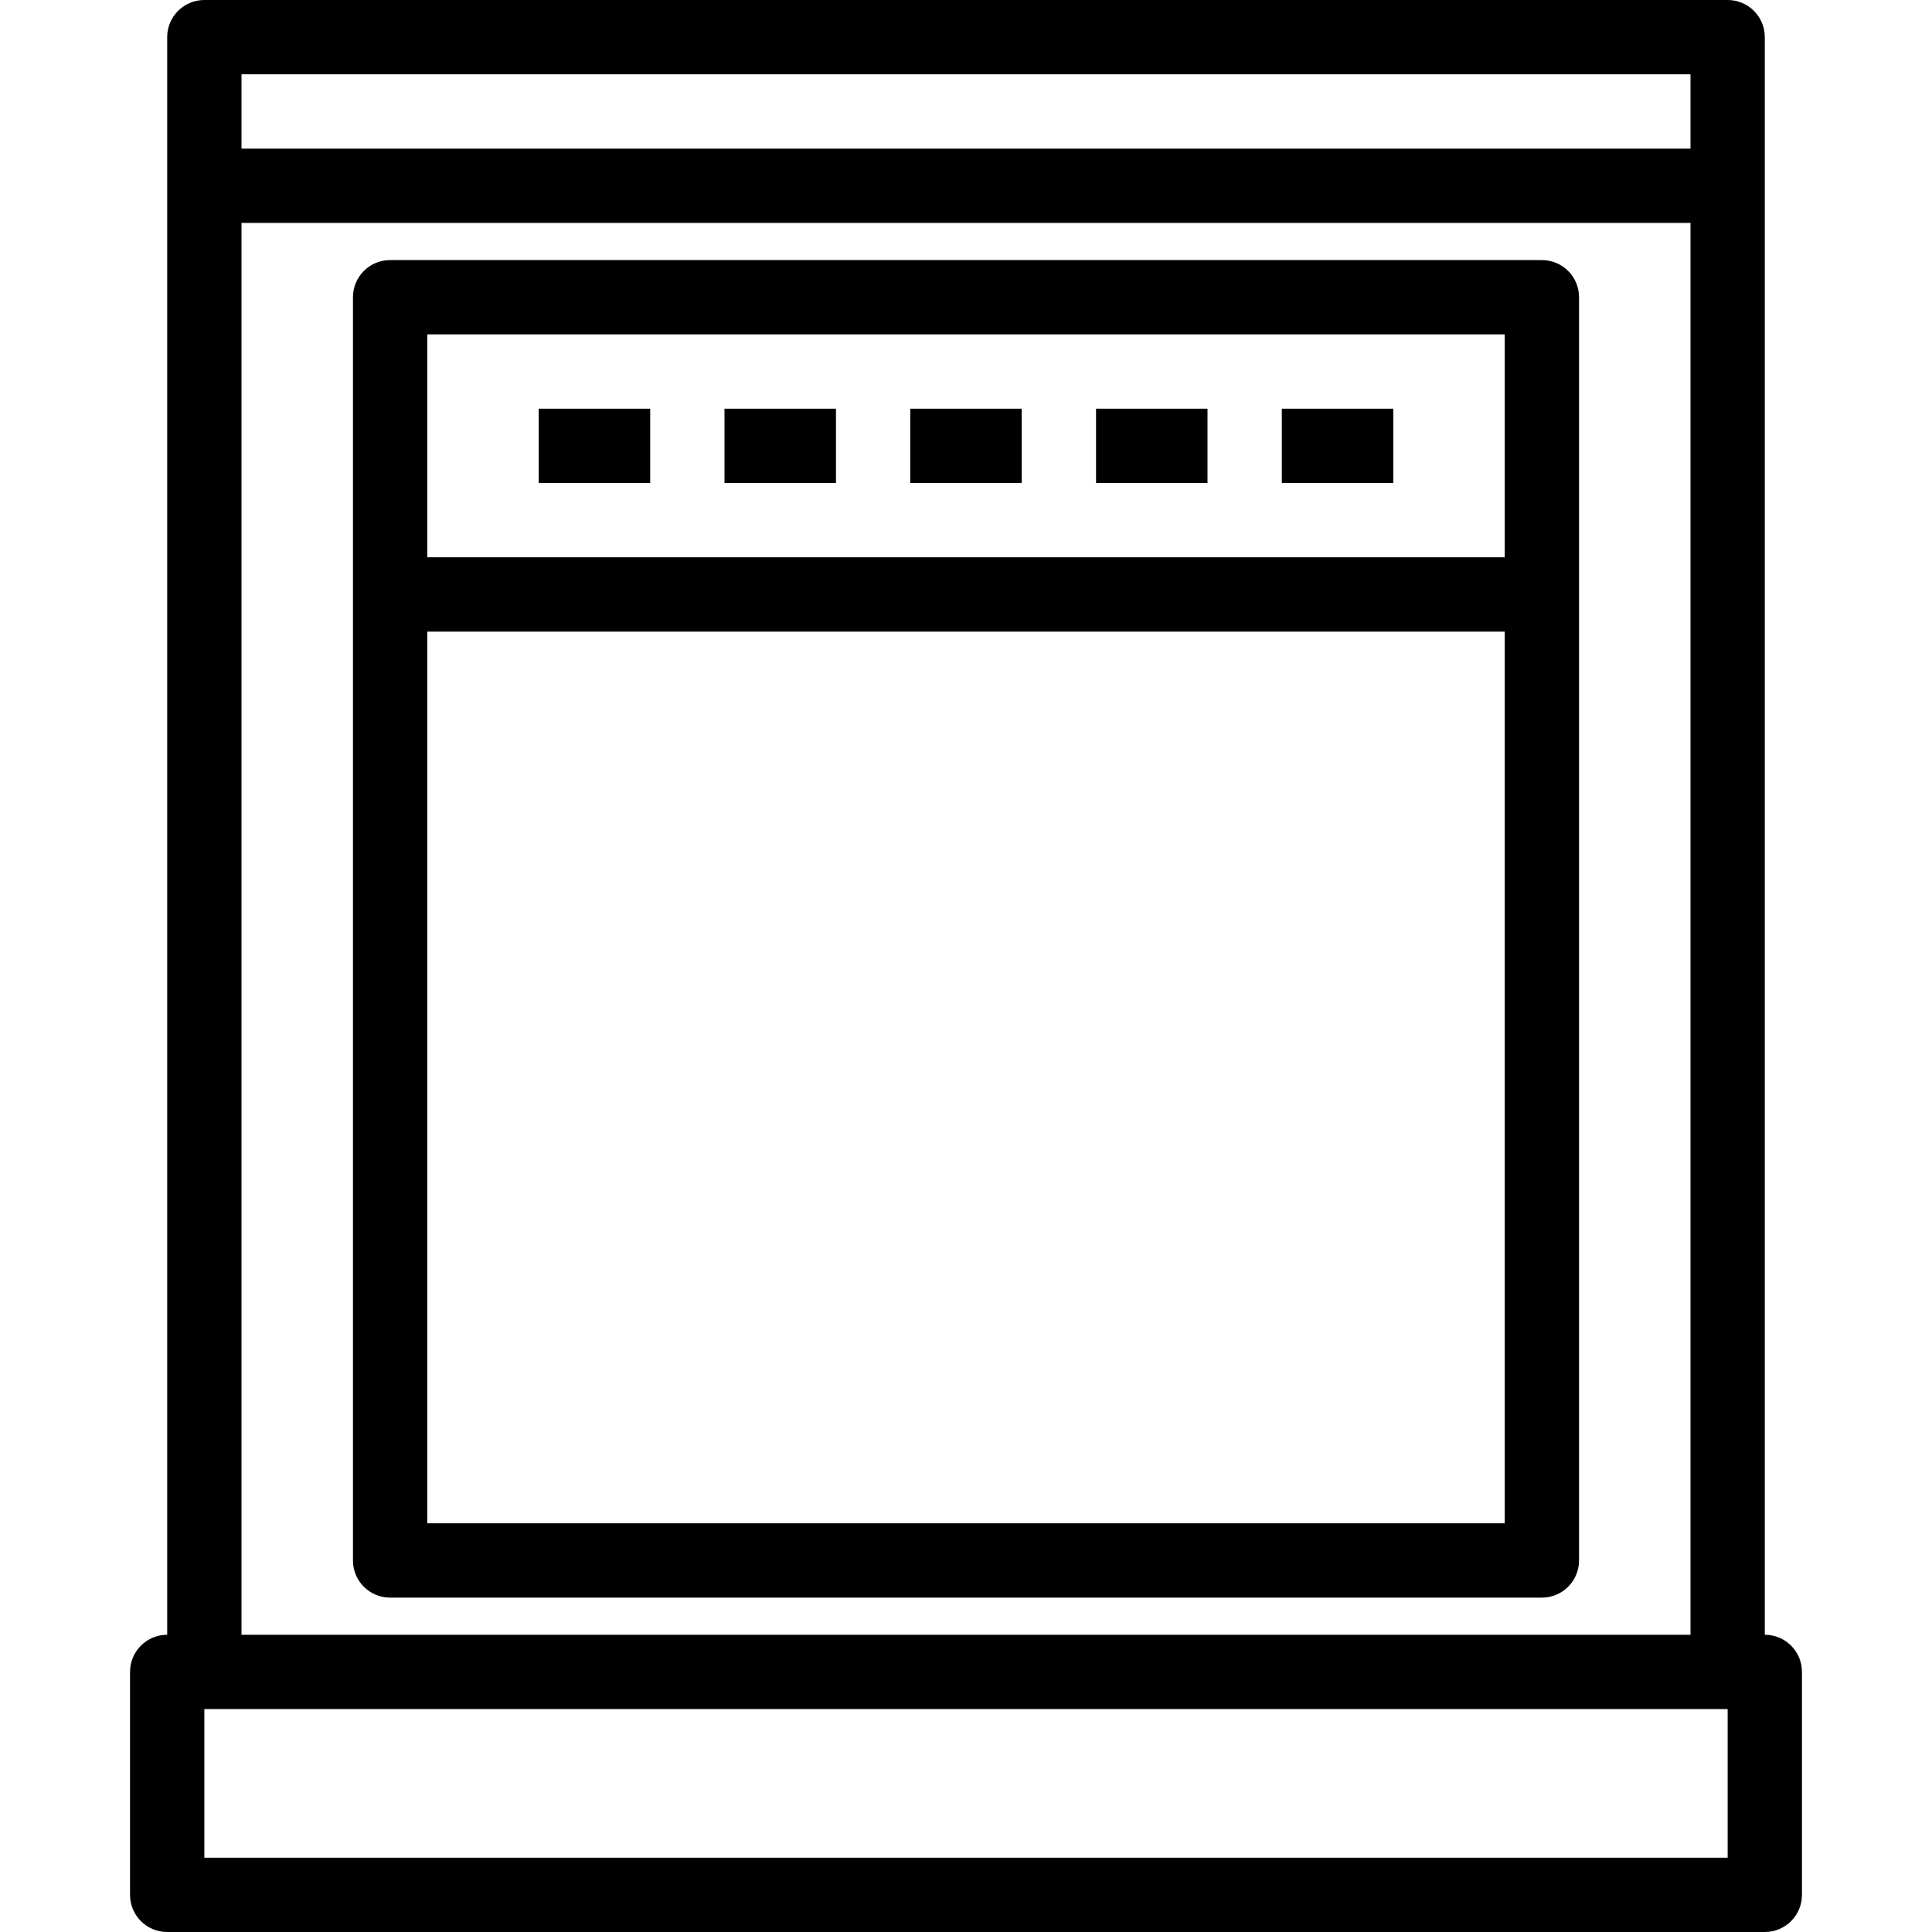
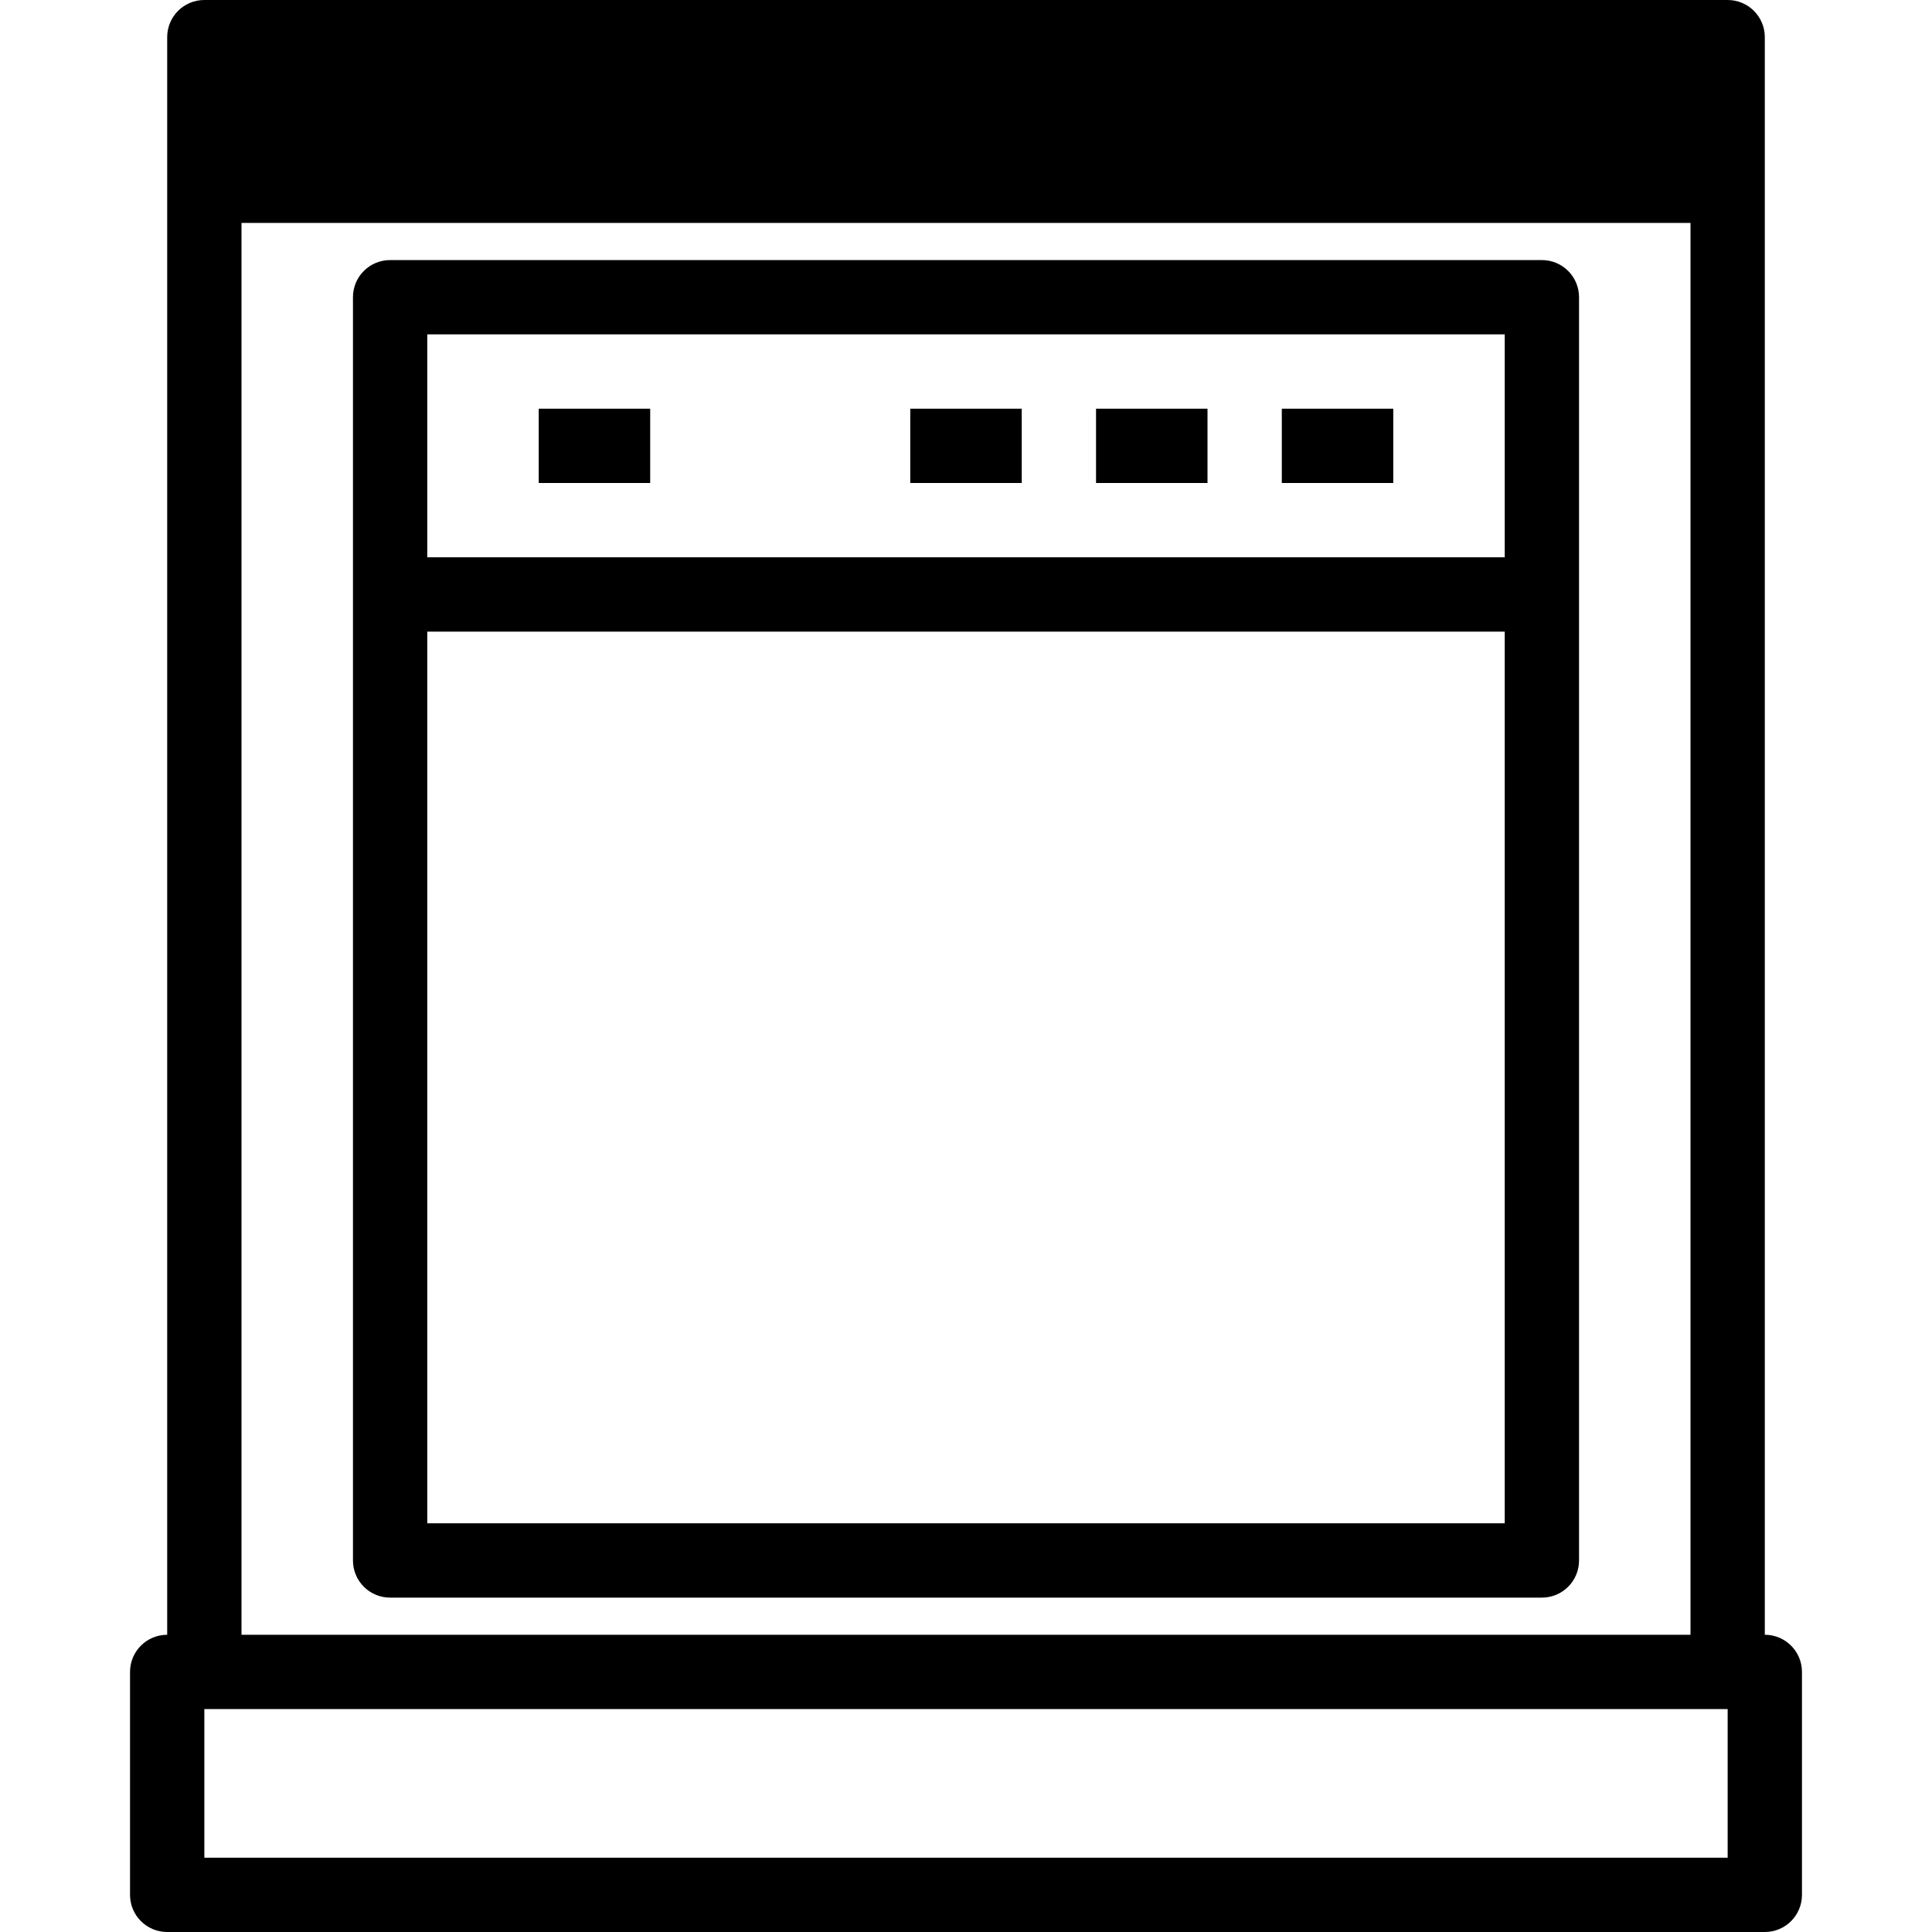
<svg xmlns="http://www.w3.org/2000/svg" fill="#000000" version="1.1" id="Capa_1" viewBox="0 0 52 52" xml:space="preserve">
  <g>
    <g>
      <path d="M41.5,7h-31c-0.553,0-1,0.447-1,1v34c0,0.553,0.447,1,1,1h31c0.553,0,1-0.447,1-1V8C42.5,7.447,42.053,7,41.5,7z M40.5,9    v6h-29V9H40.5z M11.5,41V17h29v24H11.5z" />
      <rect x="14.5" y="11" width="3" height="2" />
-       <rect x="19.5" y="11" width="3" height="2" />
      <rect x="24.5" y="11" width="3" height="2" />
      <rect x="29.5" y="11" width="3" height="2" />
      <rect x="34.5" y="11" width="3" height="2" />
-       <path d="M47.5,44V1c0-0.553-0.447-1-1-1h-41c-0.553,0-1,0.447-1,1v43c-0.553,0-1,0.447-1,1v6c0,0.553,0.447,1,1,1h43    c0.553,0,1-0.447,1-1v-6C48.5,44.447,48.053,44,47.5,44z M6.5,2h39v2h-39V2z M6.5,6h39v38h-39V6z M46.5,50h-41v-4h41V50z" />
+       <path d="M47.5,44V1c0-0.553-0.447-1-1-1h-41c-0.553,0-1,0.447-1,1v43c-0.553,0-1,0.447-1,1v6c0,0.553,0.447,1,1,1h43    c0.553,0,1-0.447,1-1v-6C48.5,44.447,48.053,44,47.5,44z M6.5,2h39h-39V2z M6.5,6h39v38h-39V6z M46.5,50h-41v-4h41V50z" />
    </g>
  </g>
</svg>